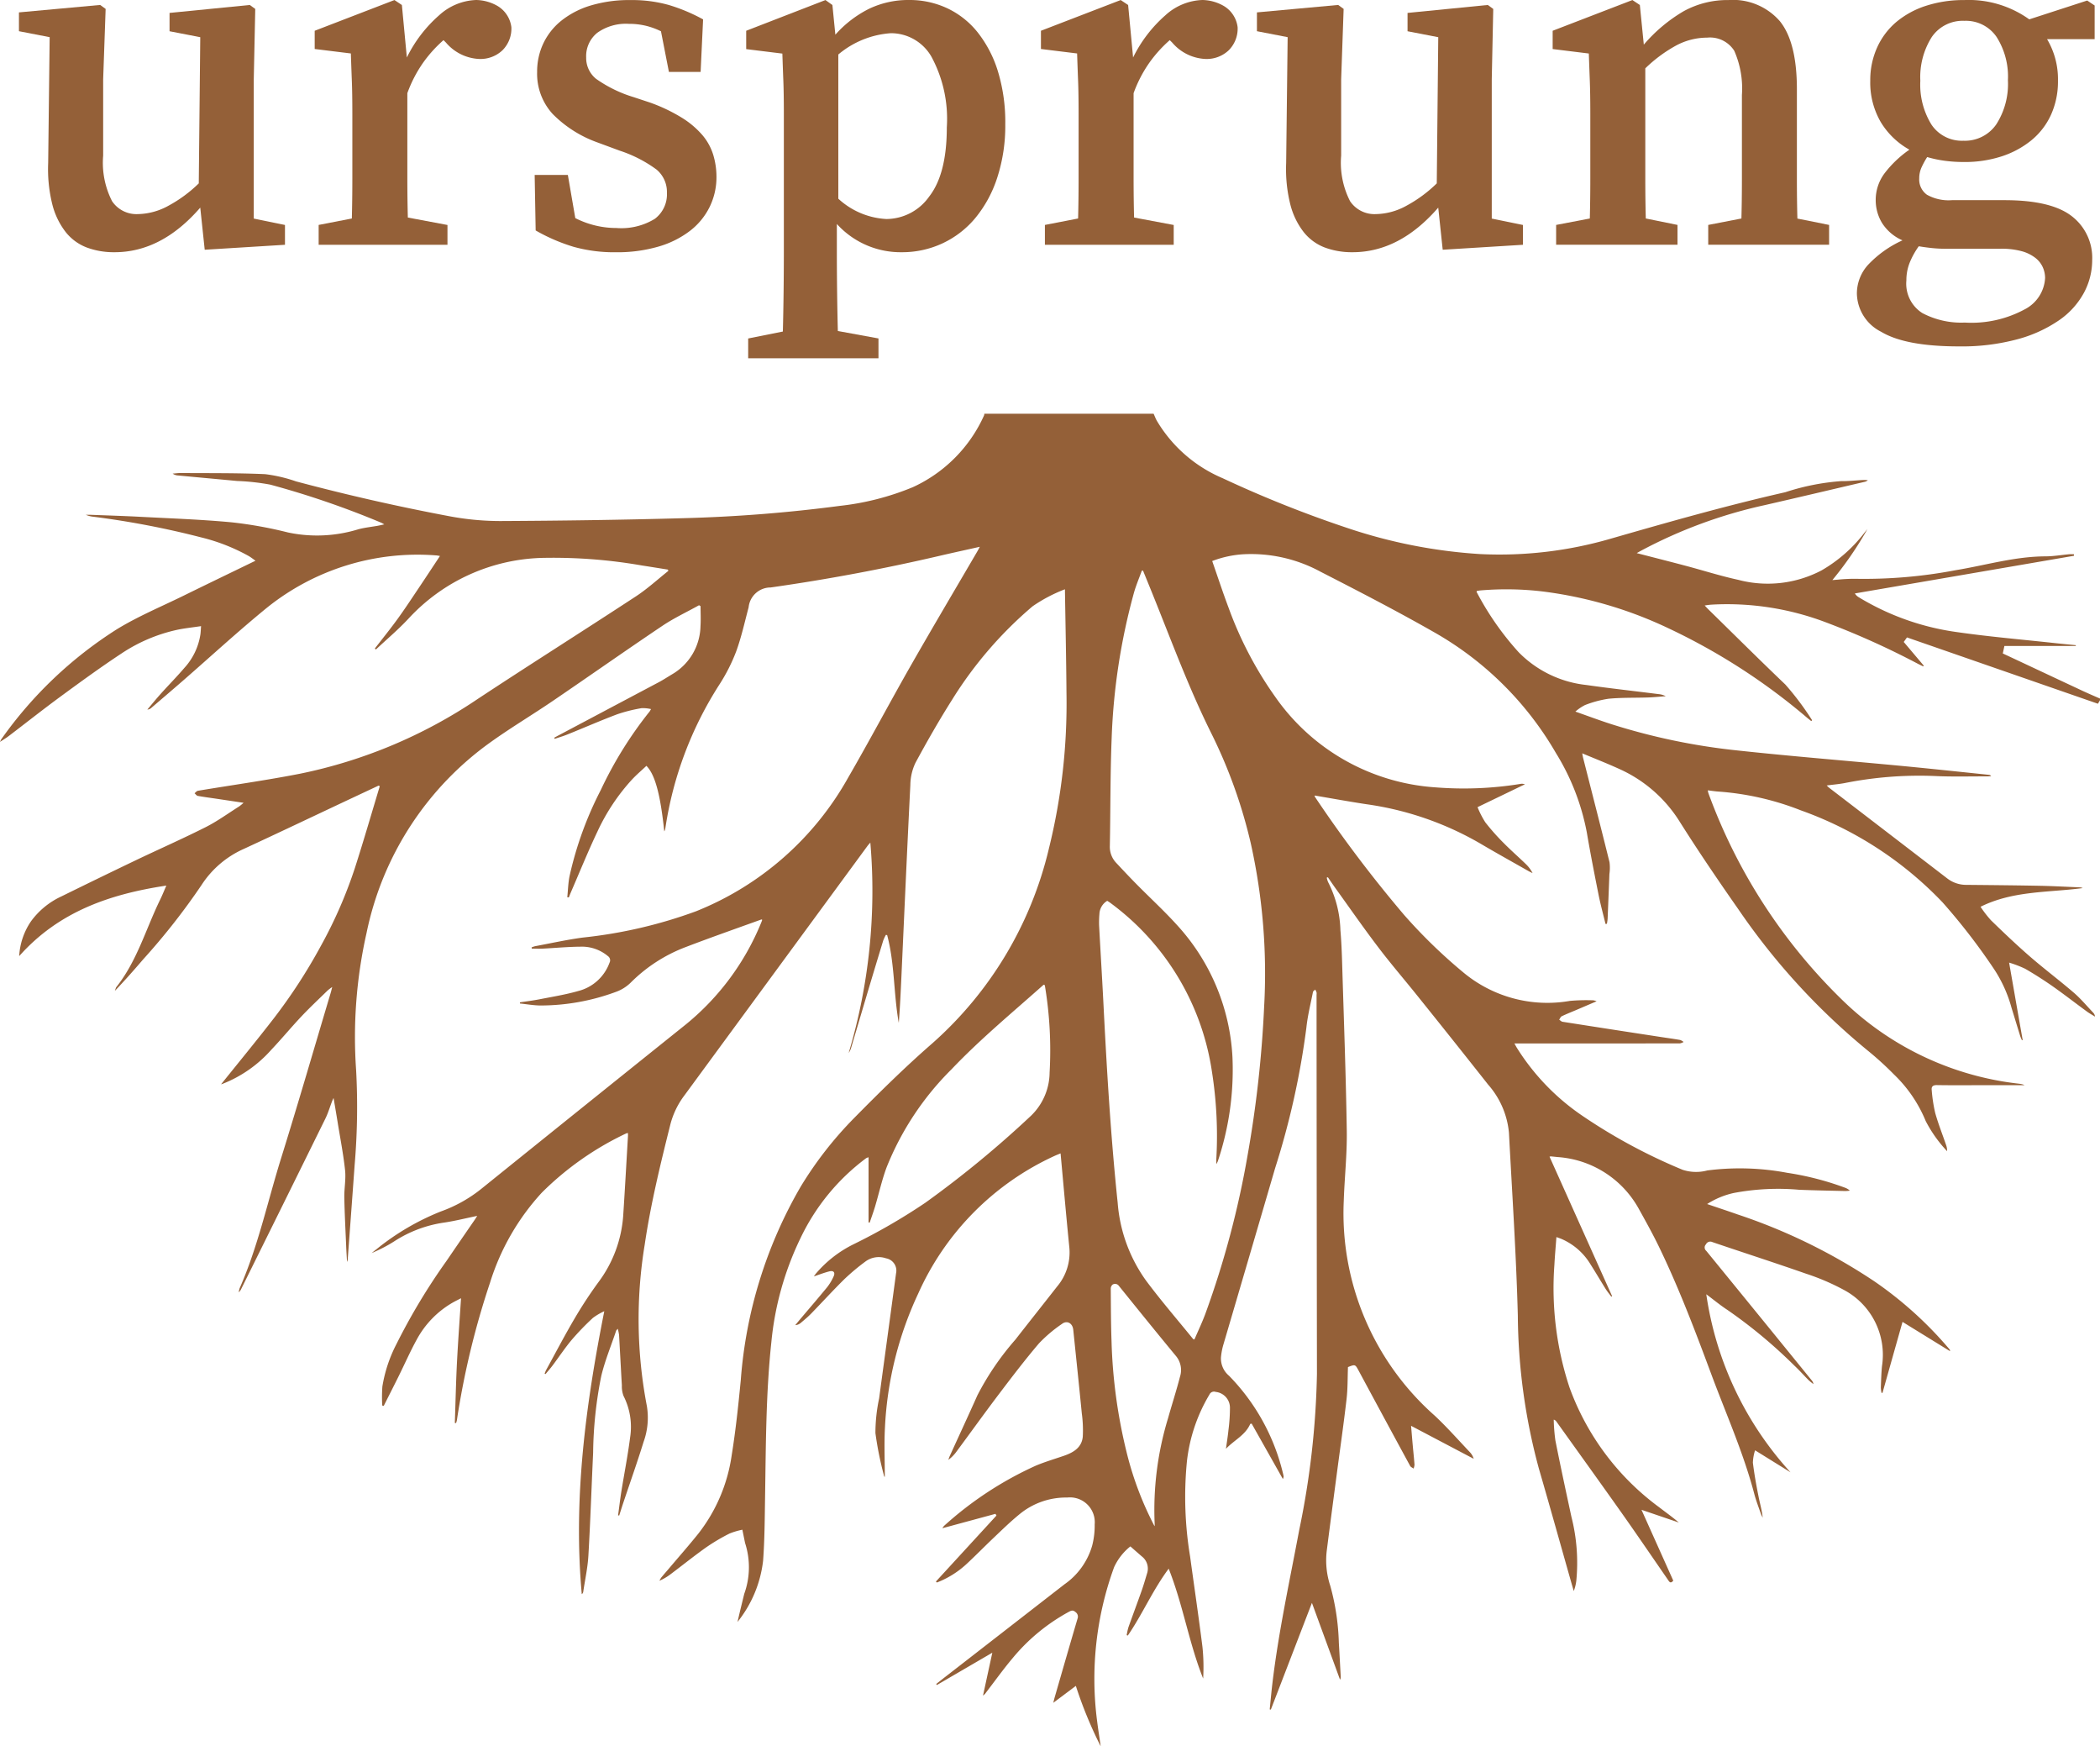
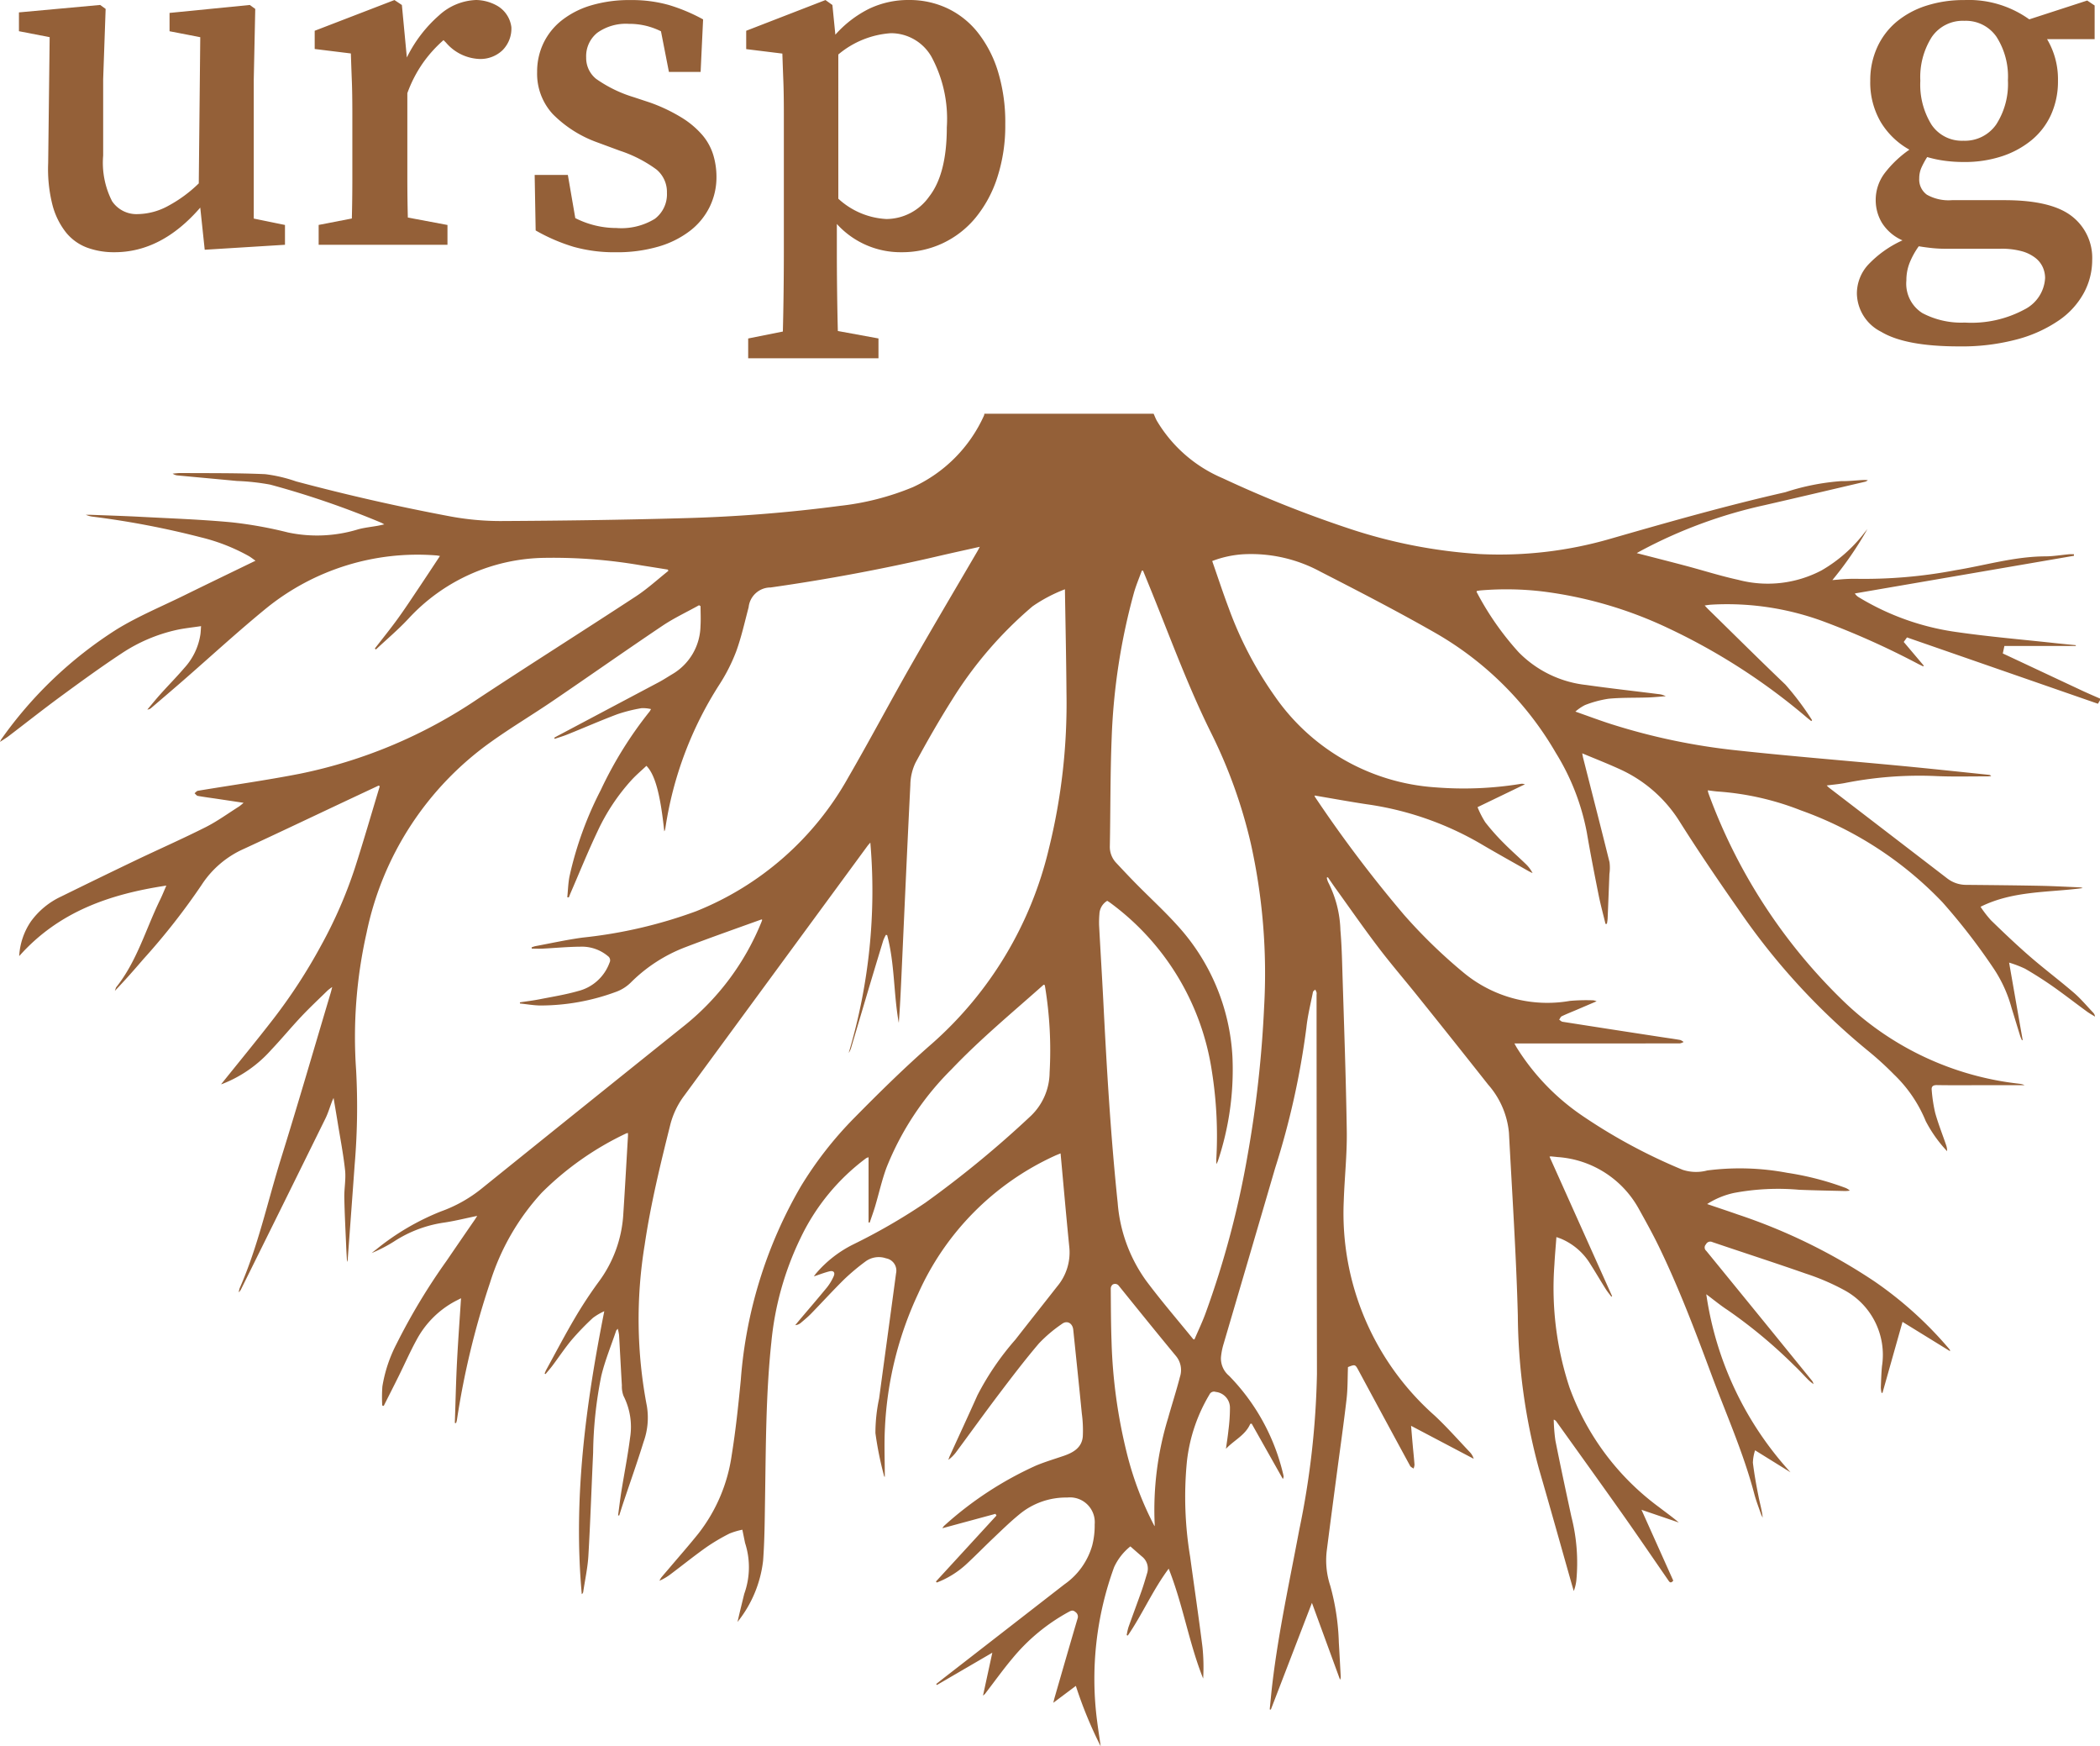
<svg xmlns="http://www.w3.org/2000/svg" width="184.999" height="153.796" viewBox="0 0 184.999 153.796">
  <g id="Gruppe_40" data-name="Gruppe 40" transform="translate(-837.473 674.21)">
    <g id="Gruppe_7" data-name="Gruppe 7" transform="translate(837.473 -637.782)">
      <g id="Gruppe_6" data-name="Gruppe 6" transform="translate(0 0)">
        <path id="Pfad_3" data-name="Pfad 3" d="M1022.472-486.286l-.182.31-16.822-5.841-.286.4,1.761,2.081-.042.071c-.143-.069-.288-.137-.43-.208a70.662,70.662,0,0,0-8.221-3.7,24.547,24.547,0,0,0-9.782-1.543c-.131.008-.263.014-.393.027s-.233.032-.429.059c.126.134.214.234.308.326,2.264,2.216,4.51,4.452,6.8,6.638a24.872,24.872,0,0,1,2.354,3.138l-.069.08c-.111-.088-.225-.173-.333-.264a54.865,54.865,0,0,0-12.249-7.909,36.306,36.306,0,0,0-11.148-3.251,27.112,27.112,0,0,0-5.393-.086c-.117.01-.232.035-.344.052-.009.038-.026.068-.017.083a25.375,25.375,0,0,0,3.711,5.318,9.824,9.824,0,0,0,5.952,2.877c2.107.3,4.223.533,6.334.8a1.739,1.739,0,0,1,.665.189c-.516.038-1.032.092-1.549.11-1.169.04-2.344,0-3.5.114a9.524,9.524,0,0,0-2.075.56,4.114,4.114,0,0,0-.837.571c1.164.407,2.2.8,3.261,1.135a55.661,55.661,0,0,0,10.861,2.27c4.858.529,9.732.914,14.6,1.377,2.577.245,5.15.523,7.725.788a.247.247,0,0,1,.181.11c-.129.009-.257.028-.386.027-1.551-.007-3.1.042-4.652-.037a33.606,33.606,0,0,0-7.88.627c-.5.093-1.013.136-1.569.209.1.1.172.17.25.23q5.179,3.97,10.354,7.945a2.718,2.718,0,0,0,1.713.578c2.156.021,4.312.04,6.467.082,1.169.023,2.338.089,3.506.137a.623.623,0,0,1,.261.066c-3.02.4-6.138.219-9,1.645a9.885,9.885,0,0,0,.922,1.192c1.121,1.088,2.252,2.167,3.431,3.19,1.26,1.093,2.6,2.1,3.863,3.184.614.529,1.14,1.161,1.7,1.75a.628.628,0,0,1,.17.358c-.24-.149-.49-.283-.716-.449-1-.729-1.974-1.487-2.985-2.2-.795-.556-1.615-1.081-2.455-1.566a9.754,9.754,0,0,0-1.413-.541c.412,2.353.8,4.583,1.194,6.813l-.061.027a3.781,3.781,0,0,1-.15-.355c-.257-.827-.508-1.657-.764-2.485a11.84,11.84,0,0,0-1.539-3.419,54.49,54.49,0,0,0-4.547-5.892,32.134,32.134,0,0,0-12.484-8.1,24.6,24.6,0,0,0-7.228-1.651c-.312-.019-.622-.07-.968-.11a2.253,2.253,0,0,0,.057.25,48.683,48.683,0,0,0,11.706,18.129,26.5,26.5,0,0,0,15.653,7.457c.065.008.13.018.195.032a1.035,1.035,0,0,1,.3.1h-3.777c-1.315,0-2.629.014-3.944-.009-.354-.006-.5.125-.461.443a13.588,13.588,0,0,0,.307,2.008c.271.971.649,1.913.975,2.869a1.5,1.5,0,0,1,.072.5,11.716,11.716,0,0,1-1.881-2.649,11.969,11.969,0,0,0-2.8-4.11,27.986,27.986,0,0,0-2.211-2.021,59.224,59.224,0,0,1-11.482-12.506c-1.778-2.54-3.523-5.106-5.177-7.727a12.109,12.109,0,0,0-5.357-4.663c-1.038-.473-2.1-.888-3.235-1.363.04.2.057.315.085.423.777,3.055,1.563,6.107,2.32,9.166a3.873,3.873,0,0,1-.01,1.043q-.074,1.97-.157,3.94a4.225,4.225,0,0,1-.063.443l-.124.01c-.2-.838-.429-1.671-.6-2.516-.367-1.842-.73-3.686-1.045-5.537a20.522,20.522,0,0,0-2.728-7.007,28.826,28.826,0,0,0-10.644-10.584c-3.306-1.888-6.694-3.637-10.083-5.373a12.829,12.829,0,0,0-6.839-1.538,9.264,9.264,0,0,0-2.708.595c.491,1.405.947,2.8,1.465,4.172a32.818,32.818,0,0,0,4.068,7.76,18.723,18.723,0,0,0,14.137,8,31.3,31.3,0,0,0,7.466-.3.742.742,0,0,1,.41.032l-4.171,2.012a8.111,8.111,0,0,0,.681,1.331,19.508,19.508,0,0,0,1.617,1.823c.645.655,1.341,1.259,2,1.9a2.973,2.973,0,0,1,.551.756c-.124-.062-.252-.119-.373-.188-1.416-.805-2.841-1.595-4.243-2.423a27.569,27.569,0,0,0-10.031-3.459c-1.517-.23-3.027-.507-4.554-.765a.326.326,0,0,0,.023.112,113.707,113.707,0,0,0,7.862,10.406,46.155,46.155,0,0,0,5.2,5.05,11.562,11.562,0,0,0,9.41,2.518,16.287,16.287,0,0,1,2.073-.048,1.332,1.332,0,0,1,.272.084l-1.809.773c-.423.18-.852.348-1.265.547-.1.048-.15.2-.223.3.1.063.19.167.3.184q4.321.678,8.646,1.339c.571.088,1.144.165,1.714.264a1,1,0,0,1,.3.176.967.967,0,0,1-.316.124q-4.811.01-9.623.005h-4.965c.083.148.139.255.2.359a20.157,20.157,0,0,0,5.814,6.03,49,49,0,0,0,8.8,4.737,3.8,3.8,0,0,0,2.179.06,22.484,22.484,0,0,1,7.024.205,25.611,25.611,0,0,1,5.067,1.3,1.316,1.316,0,0,1,.469.272,3.324,3.324,0,0,1-.392.036c-1.353-.033-2.706-.056-4.059-.11a21.029,21.029,0,0,0-5.769.28,7.206,7.206,0,0,0-2.355.976c.932.317,1.812.607,2.686.915a50.174,50.174,0,0,1,12.068,5.906,33.479,33.479,0,0,1,6.435,5.782c.068.08.138.159.2.242.011.015,0,.043.01.113l-4.186-2.58-1.765,6.253-.081,0a2.586,2.586,0,0,1-.064-.459c.023-.63.041-1.262.1-1.889a6.475,6.475,0,0,0-3.365-6.725,20.139,20.139,0,0,0-3.321-1.423c-2.739-.959-5.5-1.849-8.25-2.783a.425.425,0,0,0-.573.2.388.388,0,0,0,.032.573q4.639,5.681,9.264,11.374a.709.709,0,0,1,.179.361,5.279,5.279,0,0,1-.433-.354c-.418-.419-.809-.865-1.241-1.268a43.53,43.53,0,0,0-5.887-4.9c-.635-.412-1.221-.9-1.882-1.392a29.493,29.493,0,0,0,7.42,15.68l-3.122-1.938a3.951,3.951,0,0,0-.193,1.091c.122,1,.3,1.994.5,2.983.119.614.3,1.218.364,1.855a3.328,3.328,0,0,1-.162-.344c-.2-.584-.425-1.161-.582-1.756-.954-3.618-2.483-7.029-3.781-10.521-1.418-3.815-2.86-7.625-4.641-11.291-.539-1.109-1.141-2.189-1.74-3.268a8.852,8.852,0,0,0-7.175-4.576c-.2-.023-.392-.041-.588-.059a.427.427,0,0,0-.108.028l5.51,12.282-.068.046c-.171-.232-.358-.454-.511-.7-.447-.712-.871-1.439-1.323-2.147a5.552,5.552,0,0,0-2.573-2.245c-.119-.049-.242-.089-.43-.157-.062.842-.136,1.636-.177,2.432a27.916,27.916,0,0,0,1.328,10.807,22.69,22.69,0,0,0,7.891,10.548c.578.446,1.176.867,1.74,1.351l-3.288-1.12,2.8,6.24c-.253.307-.357.086-.478-.09-1.345-1.946-2.675-3.9-4.04-5.833-1.911-2.7-3.848-5.391-5.775-8.084a.433.433,0,0,0-.237-.174,15.272,15.272,0,0,0,.147,1.842c.445,2.24.926,4.473,1.408,6.705a16.412,16.412,0,0,1,.435,5.63,3.79,3.79,0,0,1-.225.92c-.069-.236-.14-.472-.207-.709-.955-3.36-1.893-6.725-2.868-10.079a52.763,52.763,0,0,1-1.853-13.466c-.141-5.372-.5-10.739-.782-16.107a7.444,7.444,0,0,0-1.831-4.237q-3.09-3.915-6.214-7.8c-1.142-1.426-2.338-2.811-3.443-4.265-1.295-1.7-2.518-3.461-3.77-5.2-.237-.328-.462-.663-.693-1l-.1.034a1.819,1.819,0,0,0,.123.4,9.856,9.856,0,0,1,1.08,4.222c.086.994.125,1.993.155,2.991.148,4.9.331,9.8.406,14.7.031,2.059-.2,4.121-.267,6.183a23.778,23.778,0,0,0,8.02,18.891c1.09,1.022,2.082,2.149,3.112,3.234a1.435,1.435,0,0,1,.316.561l-5.517-2.905c.052.605.094,1.134.142,1.662.053.589.117,1.177.161,1.767a1.117,1.117,0,0,1-.085.337c-.1-.077-.242-.131-.3-.233q-2.276-4.19-4.535-8.388c-.305-.565-.306-.565-.942-.317-.037.934-.015,1.885-.124,2.821-.255,2.2-.572,4.4-.862,6.6-.3,2.266-.6,4.532-.889,6.8a7.144,7.144,0,0,0,.316,3.039,20.882,20.882,0,0,1,.755,5.014c.06.984.11,1.969.164,2.953a.549.549,0,0,1-.058.307l-2.477-6.769-3.619,9.4-.1-.017c.076-.745.142-1.491.23-2.234.539-4.558,1.52-9.04,2.365-13.545a73.922,73.922,0,0,0,1.566-13.765q-.026-16.7-.034-33.4a.7.7,0,0,0,0-.2,1.833,1.833,0,0,0-.117-.252c-.07.072-.187.134-.2.217-.206,1.043-.469,2.082-.579,3.137a70.224,70.224,0,0,1-2.752,12.367q-2.277,7.789-4.568,15.574a5.73,5.73,0,0,0-.207,1.118,1.99,1.99,0,0,0,.713,1.6,18.42,18.42,0,0,1,4.776,8.7,1.288,1.288,0,0,1,.032.194,1.107,1.107,0,0,1-.064.2l-2.753-4.882-.123.028c-.427.991-1.421,1.431-2.14,2.192.075-.551.166-1.1.221-1.654a15.237,15.237,0,0,0,.131-1.921,1.4,1.4,0,0,0-1.261-1.436.435.435,0,0,0-.544.232,14.59,14.59,0,0,0-1.986,5.891,32.136,32.136,0,0,0,.28,8.369c.363,2.655.755,5.306,1.089,7.965a17.4,17.4,0,0,1,.062,2.788c-1.251-3.121-1.763-6.464-3.037-9.678-1.414,1.9-2.314,4.018-3.6,5.89l-.1-.033a5.525,5.525,0,0,1,.153-.693c.382-1.076.785-2.145,1.165-3.222.175-.495.32-1,.47-1.5a1.355,1.355,0,0,0-.456-1.523c-.328-.282-.652-.569-1.007-.88a5.036,5.036,0,0,0-1.432,1.827,28.711,28.711,0,0,0-1.495,13.581c.088.7.2,1.4.313,2.2a36.9,36.9,0,0,1-2.189-5.323l-1.986,1.489c.053-.213.081-.345.119-.474.667-2.308,1.331-4.618,2.011-6.923a.494.494,0,0,0-.184-.6c-.225-.2-.386-.117-.59-.007a16.879,16.879,0,0,0-4.957,4.093c-.811.964-1.546,1.992-2.315,2.992a1.037,1.037,0,0,1-.277.285l.82-3.778-4.88,2.844-.064-.088c.258-.2.516-.406.774-.607q5.258-4.081,10.515-8.164a6.262,6.262,0,0,0,2.455-3.427,7.081,7.081,0,0,0,.218-1.866,2.185,2.185,0,0,0-2.42-2.357,6.428,6.428,0,0,0-4.256,1.515c-.771.632-1.488,1.332-2.212,2.019-.8.759-1.573,1.551-2.379,2.3a8.163,8.163,0,0,1-2.639,1.651l-.081-.088,5.335-5.811-.09-.15-4.678,1.267a1.608,1.608,0,0,1,.149-.206,31.093,31.093,0,0,1,8.109-5.315c.787-.326,1.607-.571,2.414-.846.85-.29,1.608-.715,1.7-1.7a10.944,10.944,0,0,0-.086-2.041c-.241-2.459-.5-4.915-.754-7.373-.058-.575-.548-.858-1-.509A12.441,12.441,0,0,0,929-429.642c-1.234,1.449-2.389,2.966-3.539,4.484-1.277,1.686-2.509,3.406-3.769,5.105a3.339,3.339,0,0,1-.675.67c.043-.118.079-.239.131-.353.811-1.781,1.636-3.555,2.433-5.341a24.373,24.373,0,0,1,3.345-4.9c1.22-1.565,2.456-3.118,3.679-4.681a4.646,4.646,0,0,0,1.07-3.443c-.274-2.732-.512-5.467-.771-8.275-.21.088-.361.145-.508.212a24.169,24.169,0,0,0-12.034,12.136,31.279,31.279,0,0,0-2.93,11.821c-.076,1.427-.012,2.862-.012,4.324-.036-.03-.053-.037-.055-.047a30.224,30.224,0,0,1-.772-3.814,14.641,14.641,0,0,1,.326-3.049c.493-3.672,1-7.342,1.491-11.014a1.1,1.1,0,0,0-.883-1.327,1.969,1.969,0,0,0-1.805.275,19.151,19.151,0,0,0-1.869,1.565c-1,.985-1.949,2.028-2.93,3.036-.283.291-.6.551-.91.814a.828.828,0,0,1-.482.195c.128-.155.254-.31.383-.463.806-.953,1.625-1.9,2.414-2.863a4.46,4.46,0,0,0,.586-.974c.152-.335-.011-.528-.37-.438-.454.113-.894.287-1.375.446.071-.1.129-.188.2-.27a10.347,10.347,0,0,1,3.277-2.551,52.812,52.812,0,0,0,6.341-3.665,91.78,91.78,0,0,0,9.31-7.662,5.35,5.35,0,0,0,1.641-3.81,34.651,34.651,0,0,0-.405-7.583.9.9,0,0,0-.045-.141c-.038,0-.071-.01-.084,0-2.738,2.438-5.569,4.776-8.1,7.435a25.455,25.455,0,0,0-5.728,8.648c-.414,1.116-.671,2.29-1.011,3.434-.143.48-.317.95-.477,1.425l-.1-.012v-5.741a1.152,1.152,0,0,0-.207.078,18.873,18.873,0,0,0-5.795,7.06,26.8,26.8,0,0,0-2.559,9.134c-.487,4.555-.482,9.133-.556,13.706-.03,1.853-.036,3.709-.173,5.555a10.54,10.54,0,0,1-2.255,5.393c.049-.213.1-.425.148-.638q.081-.345.165-.69c.093-.383.188-.765.281-1.148a6.9,6.9,0,0,0,.072-4.481c-.073-.358-.146-.716-.238-1.166a6.182,6.182,0,0,0-1.135.338,17.188,17.188,0,0,0-2.032,1.2c-1.061.751-2.076,1.568-3.116,2.35a4.708,4.708,0,0,1-1.02.606,1.856,1.856,0,0,1,.16-.284c.2-.245.409-.48.613-.721.89-1.051,1.8-2.084,2.663-3.159a14.53,14.53,0,0,0,2.927-6.89c.354-2.189.585-4.4.8-6.609a39.762,39.762,0,0,1,5.282-17.053,32.854,32.854,0,0,1,4.718-6.049c2.224-2.256,4.475-4.475,6.869-6.561a33.04,33.04,0,0,0,10.272-17.144,53.175,53.175,0,0,0,1.552-13.749c-.022-3.009-.088-6.018-.136-9.1a13.364,13.364,0,0,0-2.852,1.5,34.96,34.96,0,0,0-7.078,8.211c-1.15,1.819-2.223,3.691-3.244,5.585a4.662,4.662,0,0,0-.444,1.932c-.284,5.631-.53,11.265-.788,16.9-.062,1.352-.125,2.7-.23,4.061-.465-2.561-.349-5.2-1.026-7.733l-.11-.021a3.712,3.712,0,0,0-.235.5q-.8,2.618-1.579,5.24c-.421,1.409-.835,2.82-1.255,4.228a1.545,1.545,0,0,1-.209.43,49.808,49.808,0,0,0,1.907-18.525c-.113.132-.19.211-.255.3q-8.06,10.981-16.121,21.962a7.257,7.257,0,0,0-1.242,2.566c-.877,3.505-1.734,7.013-2.26,10.592a40.481,40.481,0,0,0,.191,14.2,6.261,6.261,0,0,1-.285,3.149c-.559,1.805-1.192,3.587-1.792,5.38-.124.371-.24.745-.36,1.117l-.1-.016c.1-.7.178-1.4.289-2.091.254-1.582.566-3.155.769-4.743a6.017,6.017,0,0,0-.576-3.682,2.328,2.328,0,0,1-.146-.923c-.089-1.482-.162-2.965-.248-4.448a4.108,4.108,0,0,0-.115-.546c-.083.1-.127.132-.141.174-.446,1.326-.985,2.629-1.311,3.984a36.146,36.146,0,0,0-.718,6.772c-.142,3.02-.241,6.041-.417,9.059-.063,1.07-.3,2.13-.456,3.195a.291.291,0,0,1-.127.189c-.757-8.38.332-16.61,1.983-24.917a5.407,5.407,0,0,0-1,.587,23.292,23.292,0,0,0-1.857,1.921c-.6.713-1.116,1.495-1.675,2.241-.2.271-.427.525-.641.787l-.084-.05c.056-.123.1-.25.168-.368.819-1.494,1.609-3.005,2.473-4.473.645-1.1,1.344-2.166,2.093-3.193a11.062,11.062,0,0,0,2.192-5.9c.152-2.321.28-4.644.417-6.967.005-.087,0-.174,0-.274a.562.562,0,0,0-.139.022,26.628,26.628,0,0,0-7.451,5.225A20.834,20.834,0,0,0,880.646-435a71.747,71.747,0,0,0-2.924,12.126,1.889,1.889,0,0,1-.072.25l-.109-.01c.063-1.818.1-3.637.195-5.454s.229-3.637.351-5.531c-.288.15-.51.257-.723.378a8.3,8.3,0,0,0-3.179,3.264c-.575,1.045-1.056,2.142-1.586,3.213-.435.879-.881,1.753-1.322,2.629l-.131-.036a13.315,13.315,0,0,1,.012-1.674,12.467,12.467,0,0,1,1.252-3.76,54.866,54.866,0,0,1,4.387-7.285q1.245-1.823,2.5-3.642c.073-.107.14-.219.217-.339-.989.2-1.95.447-2.927.591a10.923,10.923,0,0,0-4.385,1.651,12.759,12.759,0,0,1-1.987,1.029c.136-.107.27-.219.409-.322a21.8,21.8,0,0,1,5.688-3.341,12.313,12.313,0,0,0,3.678-2.084q8.95-7.212,17.92-14.4a22.527,22.527,0,0,0,6.631-8.976c.03-.072.054-.146.081-.219-.028-.015-.054-.041-.069-.036-2.222.8-4.453,1.583-6.66,2.427a13.676,13.676,0,0,0-4.837,3.116,3.582,3.582,0,0,1-1.318.834,19.194,19.194,0,0,1-6.708,1.2c-.584-.014-1.166-.115-1.75-.176l-.006-.1c.583-.09,1.17-.16,1.748-.274,1.132-.223,2.278-.405,3.384-.723a3.966,3.966,0,0,0,2.762-2.493.448.448,0,0,0-.139-.581,3.571,3.571,0,0,0-2.448-.831c-1.1.009-2.2.115-3.3.171-.32.016-.641,0-.962,0l-.013-.112a2.349,2.349,0,0,1,.316-.105c1.39-.258,2.773-.566,4.173-.756a41.44,41.44,0,0,0,9.991-2.316A26.707,26.707,0,0,0,912.2-479.485c1.883-3.25,3.64-6.573,5.5-9.835,1.921-3.365,3.9-6.7,5.854-10.044.071-.121.133-.246.234-.434-1.208.271-2.347.517-3.482.782q-7.411,1.73-14.945,2.8a1.943,1.943,0,0,0-1.938,1.744c-.347,1.306-.638,2.634-1.1,3.9a15.644,15.644,0,0,1-1.475,2.906,32.148,32.148,0,0,0-4.75,12.585,1.954,1.954,0,0,1-.048.231.613.613,0,0,1-.059.112c-.341-3.246-.807-4.995-1.572-5.769-.434.41-.895.8-1.3,1.239a17.9,17.9,0,0,0-3,4.517c-.85,1.789-1.593,3.628-2.382,5.445-.056.128-.1.259-.157.388l-.132-.017c.062-.612.077-1.232.194-1.833a31.236,31.236,0,0,1,2.756-7.608,34.6,34.6,0,0,1,4.3-6.915c.031-.038.051-.084.128-.214a3.072,3.072,0,0,0-.839-.081,13.58,13.58,0,0,0-2.131.534c-1.487.559-2.944,1.2-4.417,1.79-.36.145-.735.253-1.1.378l-.04-.1c.132-.073.263-.148.4-.218q4.4-2.334,8.808-4.669c.406-.216.791-.47,1.185-.705a5.017,5.017,0,0,0,2.49-4.231c.04-.585.006-1.175.006-1.763l-.135-.081c-1.072.6-2.193,1.12-3.208,1.8-3.24,2.176-6.432,4.423-9.659,6.618-1.8,1.226-3.681,2.346-5.454,3.614A27.411,27.411,0,0,0,869.767-465.8a41.713,41.713,0,0,0-.921,12.1,60.3,60.3,0,0,1-.128,8.312q-.3,4.149-.61,8.3a.643.643,0,0,1-.063.27c-.026-.47-.058-.941-.077-1.412-.06-1.418-.136-2.837-.163-4.256-.015-.8.152-1.609.068-2.4-.152-1.42-.429-2.827-.657-4.239-.111-.687-.229-1.372-.357-2.133-.058.128-.1.207-.129.289-.2.509-.35,1.038-.59,1.525q-3.7,7.511-7.419,15.01a.785.785,0,0,1-.221.292c.019-.088.037-.177.057-.265a.4.4,0,0,1,.021-.076c1.624-3.677,2.457-7.609,3.646-11.425,1.512-4.851,2.925-9.734,4.38-14.6.041-.136.072-.275.136-.52a4.5,4.5,0,0,0-.4.3c-.779.762-1.577,1.506-2.324,2.3-.9.955-1.738,1.973-2.643,2.926a11.182,11.182,0,0,1-4.289,3c-.048.017-.1.033-.138.046,1.56-1.946,3.148-3.87,4.672-5.844a47.934,47.934,0,0,0,4.118-6.342,39.833,39.833,0,0,0,3.007-6.886c.766-2.383,1.461-4.789,2.186-7.184l-.1-.056q-1.473.69-2.947,1.382c-2.971,1.4-5.936,2.809-8.916,4.188a8.58,8.58,0,0,0-3.732,3.177,58.874,58.874,0,0,1-5.131,6.538c-.812.945-1.634,1.882-2.511,2.794.031-.089.061-.179.093-.268a.25.25,0,0,1,.039-.068c1.828-2.3,2.6-5.126,3.864-7.71.188-.385.346-.784.539-1.225-4.958.746-9.473,2.282-12.963,6.211a6,6,0,0,1,1.027-3.047,6.863,6.863,0,0,1,2.681-2.207q3.25-1.6,6.52-3.168c2.062-.986,4.155-1.907,6.195-2.934,1.027-.517,1.967-1.206,2.944-1.821a4.936,4.936,0,0,0,.4-.326l-2.363-.354c-.559-.083-1.12-.154-1.675-.255-.1-.019-.188-.152-.281-.232.1-.075.188-.2.3-.218,2.992-.5,6-.917,8.977-1.5a43.448,43.448,0,0,0,15.63-6.561c4.638-3.061,9.341-6.025,13.99-9.071,1-.658,1.9-1.484,2.841-2.233l-.039-.114c-.755-.12-1.509-.243-2.264-.359a45.459,45.459,0,0,0-8.594-.676,16.612,16.612,0,0,0-12.008,5.369c-.893.956-1.9,1.805-2.854,2.7l-.1-.078c.67-.867,1.36-1.719,2-2.6s1.253-1.816,1.868-2.732,1.231-1.854,1.872-2.823c-.155-.024-.254-.049-.354-.053a21.169,21.169,0,0,0-14.9,4.619c-2.534,2.067-4.943,4.288-7.411,6.437-.912.794-1.833,1.577-2.752,2.364a.575.575,0,0,1-.361.16c.386-.456.762-.922,1.161-1.366.7-.782,1.442-1.531,2.125-2.33a5.616,5.616,0,0,0,1.393-2.953c.025-.193.03-.388.053-.7-.769.118-1.5.188-2.2.345a14.362,14.362,0,0,0-4.794,2.053c-1.819,1.2-3.584,2.483-5.341,3.772-1.558,1.142-3.073,2.342-4.61,3.512-.215.164-.45.3-.765.513a2.079,2.079,0,0,1,.1-.216,36.074,36.074,0,0,1,10.187-9.7c1.873-1.149,3.93-2,5.909-2.973,2.074-1.019,4.157-2.022,6.31-3.067-.226-.158-.4-.3-.6-.415a16.767,16.767,0,0,0-4.207-1.645,76.3,76.3,0,0,0-9.476-1.813,2.209,2.209,0,0,1-.662-.171c.139,0,.28,0,.419,0,1.458.056,2.917.1,4.373.176,2.688.143,5.383.234,8.061.487a36.662,36.662,0,0,1,4.959.893,12.354,12.354,0,0,0,6.185-.279c.562-.152,1.149-.209,1.724-.313.159-.029.316-.067.571-.122-.146-.08-.2-.115-.251-.137a77.671,77.671,0,0,0-9.792-3.361,19.886,19.886,0,0,0-2.932-.323c-1.74-.166-3.48-.322-5.22-.487a.891.891,0,0,1-.449-.16c.232-.019.465-.054.7-.053,2.484.019,4.971-.012,7.452.1a13.113,13.113,0,0,1,2.716.636q6.665,1.78,13.443,3.056a24.3,24.3,0,0,0,4.542.436c5.35-.026,10.7-.1,16.048-.249a131.4,131.4,0,0,0,13.869-1.086,23.481,23.481,0,0,0,6.43-1.645,12.647,12.647,0,0,0,6.28-6.323.489.489,0,0,0,.022-.146H939.1c.1.212.178.433.294.634a12.34,12.34,0,0,0,5.791,5.044,102.038,102.038,0,0,0,10.97,4.379,45.484,45.484,0,0,0,11.682,2.3,35.024,35.024,0,0,0,11.576-1.366c5.087-1.463,10.176-2.91,15.339-4.081a20.551,20.551,0,0,1,4.918-.976c.655.012,1.312-.069,1.968-.1.127-.007.256.01.384.015a.61.61,0,0,1-.3.151c-2.928.684-5.855,1.377-8.786,2.048a42.249,42.249,0,0,0-10.907,4.02c-.141.077-.28.157-.368.206,1.436.371,2.872.734,4.3,1.113,1.548.41,3.078.9,4.641,1.24a10.174,10.174,0,0,0,7.351-.837,12.847,12.847,0,0,0,3.767-3.31c.087-.108.176-.215.264-.322a30.884,30.884,0,0,1-3.088,4.491c.232-.018.358-.03.484-.038a14.641,14.641,0,0,1,1.484-.076,42.932,42.932,0,0,0,8.9-.758c2.622-.429,5.19-1.205,7.879-1.217.707,0,1.413-.124,2.119-.186.137-.012.277,0,.415,0l0,.136-19.3,3.316a.979.979,0,0,0,.351.339,22.564,22.564,0,0,0,8.672,3.069c2.859.41,5.742.652,8.614.966.608.066,1.218.122,1.826.182l0,.07h-6.29l-.141.659c2.355,1.1,4.672,2.192,6.992,3.276.522.244,1.051.47,1.577.7Zm-84.3-11.416-.107,0c-.232.64-.5,1.269-.689,1.923a55.518,55.518,0,0,0-1.971,12.825c-.128,3.163-.1,6.332-.161,9.5a2.044,2.044,0,0,0,.569,1.5c.583.624,1.168,1.247,1.768,1.855,1.182,1.2,2.425,2.337,3.553,3.582a18.61,18.61,0,0,1,4.913,11.679,25.386,25.386,0,0,1-1.292,9.158,2.106,2.106,0,0,1-.129.25c0-.216-.006-.346,0-.477a36.309,36.309,0,0,0-.387-7.663,22.529,22.529,0,0,0-8.954-14.87c-.091-.069-.19-.127-.27-.18a1.421,1.421,0,0,0-.689,1.162,8.9,8.9,0,0,0-.029.983c.118,2.218.256,4.434.37,6.652.3,5.945.648,11.886,1.269,17.81a13.493,13.493,0,0,0,2.491,6.832c1.316,1.768,2.762,3.44,4.152,5.153.019.024.066.025.117.042.333-.781.7-1.541.986-2.327a80.887,80.887,0,0,0,3.7-13.914,100.928,100.928,0,0,0,1.453-13.034,52.667,52.667,0,0,0-1.173-14.412,44.138,44.138,0,0,0-3.493-9.726c-1.965-3.957-3.493-8.1-5.142-12.19C938.74-496.3,938.453-497,938.167-497.7Zm1.012,84.156a.936.936,0,0,0,.012-.142,27.656,27.656,0,0,1,1.179-9.372c.34-1.212.731-2.411,1.044-3.63a1.93,1.93,0,0,0-.334-1.821c-1.7-2.055-3.374-4.128-5.047-6.2a.408.408,0,0,0-.553-.106.473.473,0,0,0-.16.371c.012,1.536.013,3.074.068,4.609a46.177,46.177,0,0,0,1.346,9.854A28.772,28.772,0,0,0,939.179-413.546Z" transform="translate(-837.473 511.527)" fill="#946038" />
      </g>
    </g>
    <g id="Gruppe_8" data-name="Gruppe 8" transform="translate(839.143 -674.21)">
      <path id="Pfad_4" data-name="Pfad 4" d="M868.366-652.885v1.745l-7.07.437-.393-3.71q-3.4,3.928-7.55,3.928a6.838,6.838,0,0,1-2.444-.414,4.349,4.349,0,0,1-1.855-1.353,6.6,6.6,0,0,1-1.178-2.422,12.822,12.822,0,0,1-.371-3.666l.131-11.085-2.706-.524v-1.658l7.157-.655.48.349-.218,6.2v6.721a7.439,7.439,0,0,0,.786,4.015,2.589,2.589,0,0,0,2.269,1.135,5.755,5.755,0,0,0,2.706-.742,11.847,11.847,0,0,0,2.662-1.964l.131-12.874-2.706-.524v-1.614l7.07-.7.48.349-.131,6.2v12.263Z" transform="translate(-844.931 672.698)" fill="#946038" />
      <path id="Pfad_5" data-name="Pfad 5" d="M969.4-669.147a11.893,11.893,0,0,1,2.837-3.71,5.088,5.088,0,0,1,3.273-1.353,3.9,3.9,0,0,1,1.877.524,2.538,2.538,0,0,1,1.222,1.876,2.7,2.7,0,0,1-.786,2.029,2.817,2.817,0,0,1-2.051.764,4.079,4.079,0,0,1-2.924-1.44l-.218-.218a11.423,11.423,0,0,0-1.811,2.008,11.417,11.417,0,0,0-1.375,2.662v7.441q0,1.855.044,3.513l3.491.655v1.745H961.631V-654.4l2.924-.567q.043-1.614.044-3.513v-5.7q0-1.789-.044-2.9t-.087-2.422l-3.186-.393V-671.5l7.026-2.706.655.436Z" transform="translate(-935.229 674.21)" fill="#946038" />
      <path id="Pfad_6" data-name="Pfad 6" d="M1057.984-665.176a14.812,14.812,0,0,1,2.793,1.331,7.787,7.787,0,0,1,1.811,1.528,4.94,4.94,0,0,1,.96,1.745,6.691,6.691,0,0,1,.284,1.942,5.948,5.948,0,0,1-.589,2.619,5.993,5.993,0,0,1-1.724,2.117,8.377,8.377,0,0,1-2.793,1.4,12.975,12.975,0,0,1-3.753.5,13.291,13.291,0,0,1-3.731-.48,15.954,15.954,0,0,1-3.338-1.44l-.088-4.888h2.924l.655,3.8a7.994,7.994,0,0,0,3.622.873,5.649,5.649,0,0,0,3.382-.807,2.7,2.7,0,0,0,1.069-2.291,2.572,2.572,0,0,0-.917-2.051,11.49,11.49,0,0,0-3.229-1.658l-2.008-.742a10.506,10.506,0,0,1-3.906-2.488,5.247,5.247,0,0,1-1.375-3.71,5.8,5.8,0,0,1,.546-2.509,5.7,5.7,0,0,1,1.593-2.008,7.694,7.694,0,0,1,2.575-1.331,11.816,11.816,0,0,1,3.535-.48,11.944,11.944,0,0,1,3.361.436,15.558,15.558,0,0,1,3.011,1.266l-.218,4.626h-2.793l-.7-3.579a6.423,6.423,0,0,0-1.309-.48,6.316,6.316,0,0,0-1.527-.175,4.335,4.335,0,0,0-2.771.785,2.639,2.639,0,0,0-.982,2.182,2.356,2.356,0,0,0,.873,1.876,11.513,11.513,0,0,0,3.317,1.615Z" transform="translate(-1002.385 674.21)" fill="#946038" />
      <path id="Pfad_7" data-name="Pfad 7" d="M1138.894-671.155a9.841,9.841,0,0,1,2.989-2.291,8.024,8.024,0,0,1,3.513-.764,7.82,7.82,0,0,1,3.339.72,7.521,7.521,0,0,1,2.684,2.116,10.477,10.477,0,0,1,1.789,3.426,15.3,15.3,0,0,1,.654,4.691,14.711,14.711,0,0,1-.7,4.67,10.814,10.814,0,0,1-1.92,3.556,8.361,8.361,0,0,1-2.9,2.248,8.4,8.4,0,0,1-3.6.786,7.583,7.583,0,0,1-5.717-2.488v2.444q0,1.571.022,3.448t.066,3.535l3.579.655v1.746h-11.478V-644.4l3.055-.611q.043-1.659.065-3.535t.022-3.491v-12.132q0-1.789-.044-2.9t-.087-2.422l-3.186-.393V-671.5l6.983-2.706.611.436Zm.261,14.445a6.759,6.759,0,0,0,4.233,1.789,4.642,4.642,0,0,0,3.775-1.985q1.549-1.986,1.549-6.088a11.51,11.51,0,0,0-1.353-6.219,4.109,4.109,0,0,0-3.579-2.073,8.019,8.019,0,0,0-4.626,1.876Z" transform="translate(-1066.973 674.21)" fill="#946038" />
-       <path id="Pfad_8" data-name="Pfad 8" d="M1255.119-669.147a11.891,11.891,0,0,1,2.837-3.71,5.087,5.087,0,0,1,3.273-1.353,3.9,3.9,0,0,1,1.877.524,2.538,2.538,0,0,1,1.222,1.876,2.7,2.7,0,0,1-.786,2.029,2.817,2.817,0,0,1-2.051.764,4.081,4.081,0,0,1-2.924-1.44l-.218-.218a11.422,11.422,0,0,0-1.811,2.008,11.412,11.412,0,0,0-1.375,2.662v7.441q0,1.855.043,3.513l3.491.655v1.745H1247.35V-654.4l2.924-.567q.043-1.614.044-3.513v-5.7q0-1.789-.044-2.9t-.088-2.422l-3.186-.393V-671.5l7.026-2.706.655.436Z" transform="translate(-1156.969 674.21)" fill="#946038" />
-       <path id="Pfad_9" data-name="Pfad 9" d="M1355.41-652.885v1.745l-7.07.437-.393-3.71q-3.4,3.928-7.55,3.928a6.837,6.837,0,0,1-2.444-.414,4.347,4.347,0,0,1-1.855-1.353,6.593,6.593,0,0,1-1.178-2.422,12.836,12.836,0,0,1-.371-3.666l.131-11.085-2.706-.524v-1.658l7.158-.655.48.349-.218,6.2v6.721a7.439,7.439,0,0,0,.786,4.015,2.589,2.589,0,0,0,2.269,1.135,5.755,5.755,0,0,0,2.706-.742,11.853,11.853,0,0,0,2.662-1.964l.131-12.874-2.706-.524v-1.614l7.07-.7.48.349-.131,6.2v12.263Z" transform="translate(-1222.915 672.698)" fill="#946038" />
-       <path id="Pfad_10" data-name="Pfad 10" d="M1472.678-654.4v1.745H1462.03V-654.4l2.924-.567q.043-1.614.043-3.491v-7.376a8.225,8.225,0,0,0-.676-3.906,2.525,2.525,0,0,0-2.379-1.156,5.824,5.824,0,0,0-2.706.676,12.533,12.533,0,0,0-2.75,2.029v9.688q0,1.877.044,3.535l2.793.567v1.745h-10.692V-654.4l2.968-.567q.043-1.658.043-3.535v-5.673q0-1.789-.043-2.9t-.088-2.422l-3.186-.393V-671.5l7.026-2.706.655.436.349,3.492a13.751,13.751,0,0,1,3.513-2.946,7.994,7.994,0,0,1,3.95-.982,5.474,5.474,0,0,1,4.517,1.855q1.506,1.855,1.506,6v7.9q0,1.877.044,3.491Z" transform="translate(-1313.214 674.21)" fill="#946038" />
      <path id="Pfad_11" data-name="Pfad 11" d="M1588.94-670.762h-4.19a6.893,6.893,0,0,1,.96,3.666,7.086,7.086,0,0,1-.611,2.989,6.248,6.248,0,0,1-1.724,2.247,8.09,8.09,0,0,1-2.618,1.418,10.5,10.5,0,0,1-3.339.5,12.48,12.48,0,0,1-1.68-.109,10.223,10.223,0,0,1-1.549-.327,7.324,7.324,0,0,0-.5.917,2.315,2.315,0,0,0-.2.96,1.648,1.648,0,0,0,.677,1.44,3.889,3.889,0,0,0,2.2.48H1581q4.1,0,5.914,1.4a4.629,4.629,0,0,1,1.811,3.884,6.083,6.083,0,0,1-.72,2.859,6.986,6.986,0,0,1-2.182,2.422,11.9,11.9,0,0,1-3.666,1.68,18.844,18.844,0,0,1-5.171.633q-4.713,0-6.852-1.287a3.846,3.846,0,0,1-2.138-3.382,3.767,3.767,0,0,1,.96-2.488,9.592,9.592,0,0,1,3.055-2.182,4.025,4.025,0,0,1-1.811-1.549,3.883,3.883,0,0,1-.546-1.986,3.923,3.923,0,0,1,.786-2.378,9.687,9.687,0,0,1,2.182-2.073,6.808,6.808,0,0,1-2.531-2.444,6.908,6.908,0,0,1-.917-3.622,6.977,6.977,0,0,1,.611-2.946,6.358,6.358,0,0,1,1.7-2.247,7.811,7.811,0,0,1,2.618-1.418,10.729,10.729,0,0,1,3.361-.5,9.145,9.145,0,0,1,5.717,1.7l5.106-1.658.654.436Zm-13.092,18.46a11.687,11.687,0,0,1-1.288-.066q-.589-.065-1.113-.153a6.986,6.986,0,0,0-.807,1.462,4.18,4.18,0,0,0-.284,1.549,3.058,3.058,0,0,0,1.419,2.88,7.348,7.348,0,0,0,3.731.829,9.831,9.831,0,0,0,5.259-1.157,3.3,3.3,0,0,0,1.811-2.771,2.358,2.358,0,0,0-.2-.938,2.175,2.175,0,0,0-.655-.829,3.416,3.416,0,0,0-1.2-.589,6.751,6.751,0,0,0-1.877-.218Zm1.527-9.514a3.354,3.354,0,0,0,2.9-1.44,6.576,6.576,0,0,0,1.026-3.884,6.494,6.494,0,0,0-1-3.818,3.273,3.273,0,0,0-2.836-1.418,3.3,3.3,0,0,0-2.88,1.44,6.594,6.594,0,0,0-1,3.841,6.686,6.686,0,0,0,.982,3.862A3.217,3.217,0,0,0,1577.375-661.816Z" transform="translate(-1406.084 674.21)" fill="#946038" />
    </g>
  </g>
</svg>